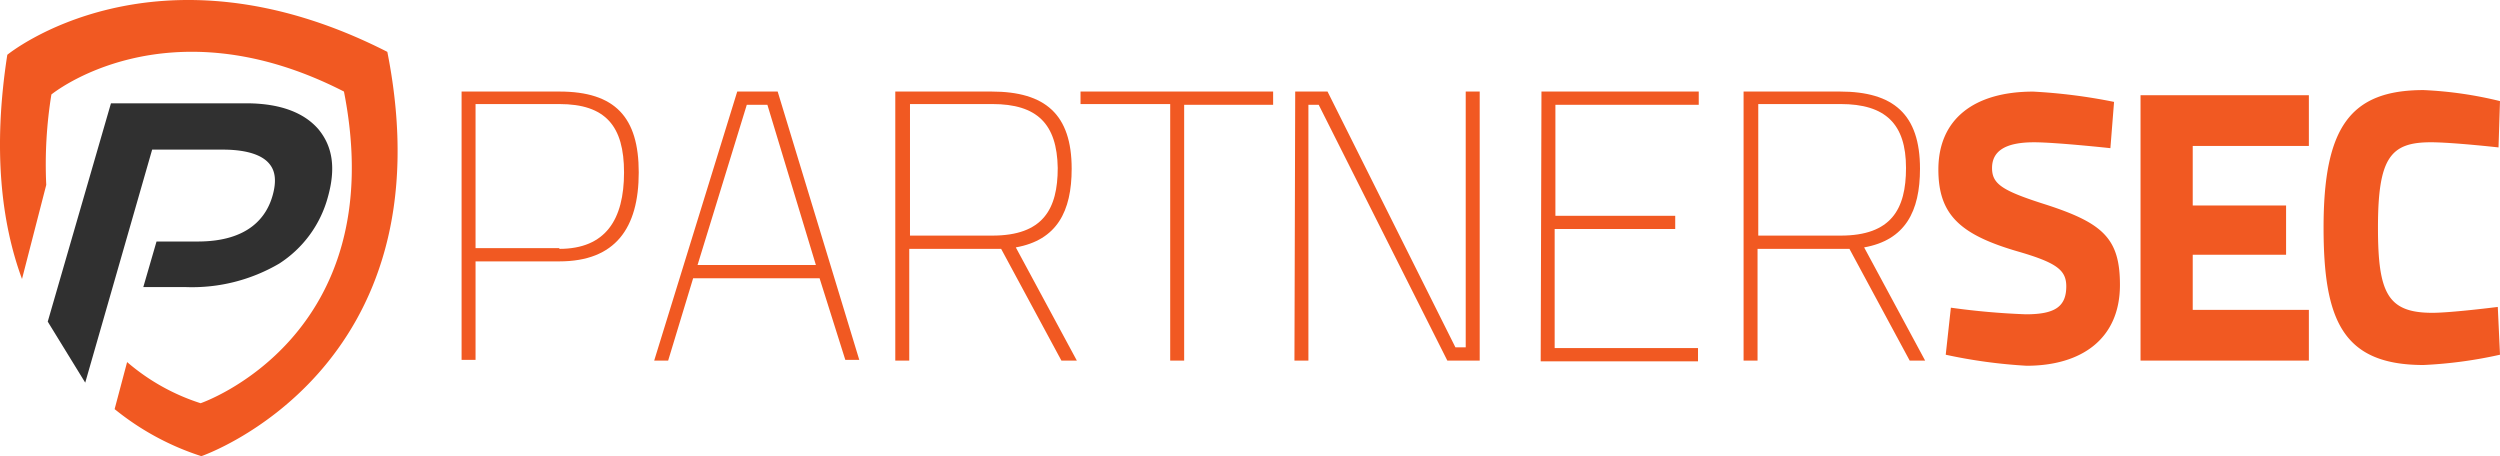
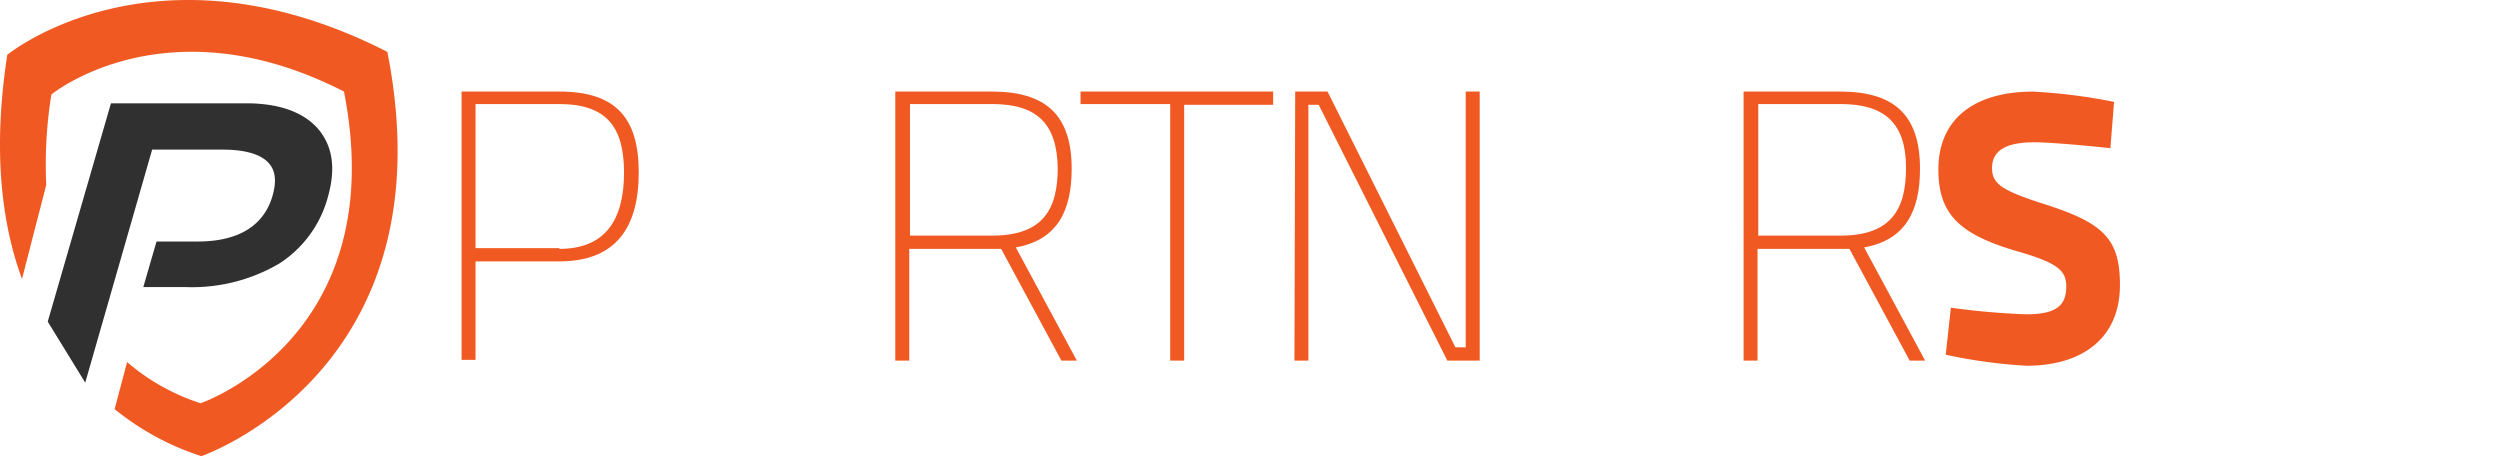
<svg xmlns="http://www.w3.org/2000/svg" width="325.963" height="59.476" viewBox="0 0 325.963 59.476">
  <g id="Partnersec_LOGO_RGB_dark_2" transform="translate(-12.27 -342.406)">
    <g id="Group_11" data-name="Group 11" transform="translate(72.454 354.342)">
      <path id="Path_35" data-name="Path 35" d="M122.557,386.058V398.9h-1.821V363.918h12.747c7.284,0,10.351,3.355,10.351,10.543,0,7.284-3.067,11.6-10.351,11.6H122.557Zm10.926-1.629c6.038,0,8.435-3.834,8.435-9.968,0-6.038-2.4-8.913-8.435-8.913H122.557v18.786h10.926v.1Z" transform="translate(-120.736 -363.917)" fill="#f15922" />
-       <path id="Path_36" data-name="Path 36" d="M176.822,363.917h5.271L192.733,398.9h-1.821l-3.355-10.639H171.072L167.813,399h-1.821Zm-5.175,22.62h15.431l-6.325-20.894h-2.684Z" transform="translate(-140.881 -363.917)" fill="#f15922" />
      <path id="Path_37" data-name="Path 37" d="M236.451,384.429H224.47V399h-1.821V363.918H235.2c7,0,10.447,2.971,10.447,10.064,0,5.559-1.917,9.3-7.284,10.256L246.322,399H244.31Zm-1.15-18.882H224.566V382.7H235.3c6.613,0,8.53-3.45,8.53-8.818C243.735,368.135,241.147,365.547,235.3,365.547Z" transform="translate(-166.101 -363.917)" fill="#f15922" />
      <path id="Path_38" data-name="Path 38" d="M266.179,363.917h25.112v1.725h-11.6V399h-1.821v-33.45H266.179Z" transform="translate(-185.478 -363.917)" fill="#f15922" />
      <path id="Path_39" data-name="Path 39" d="M316.54,363.917h4.217l16.677,33.354h1.342V363.917H340.6V399H336.38l-16.773-33.354h-1.342V399h-1.821l.1-35.079Z" transform="translate(-207.852 -363.917)" fill="#f15922" />
-       <path id="Path_40" data-name="Path 40" d="M374.406,363.917h20.511v1.725h-18.69v14.473H391.85v1.725H376.131v15.527h18.69v1.725H374.31l.1-35.175Z" transform="translate(-233.61 -363.917)" fill="#f15922" />
      <path id="Path_41" data-name="Path 41" d="M435.787,384.429H423.806V399h-1.821V363.918H434.54c7,0,10.447,2.971,10.447,10.064,0,5.559-1.917,9.3-7.284,10.256L445.658,399h-2.013Zm-1.15-18.882H423.9V382.7h10.734c6.613,0,8.53-3.45,8.53-8.818C443.167,368.135,440.483,365.547,434.637,365.547Z" transform="translate(-254.832 -363.917)" fill="#f15922" />
    </g>
    <g id="Group_12" data-name="Group 12" transform="translate(265.006 354.151)">
      <path id="Path_42" data-name="Path 42" d="M490.187,371.3s-7.092-.767-9.968-.767c-3.738,0-5.463,1.15-5.463,3.355,0,2.108,1.342,2.971,7.092,4.792,7.38,2.4,9.584,4.409,9.584,10.447,0,7.092-5.08,10.543-12.172,10.543a67.756,67.756,0,0,1-10.543-1.438l.671-6.134a95.546,95.546,0,0,0,9.776.863c3.738,0,5.271-.958,5.271-3.642,0-2.108-1.246-3.067-6.134-4.5-7.668-2.2-10.543-4.792-10.543-10.734,0-6.613,4.7-10.16,12.364-10.16a72.3,72.3,0,0,1,10.543,1.342Z" transform="translate(-467.759 -363.726)" fill="#f15922" />
-       <path id="Path_43" data-name="Path 43" d="M515.262,364.781H537.21v6.613H522.067v7.764h12.172v6.422H522.067v7.188H537.21v6.613H515.262Z" transform="translate(-488.904 -364.11)" fill="#f15922" />
-       <path id="Path_44" data-name="Path 44" d="M581.276,398.076a57.36,57.36,0,0,1-9.968,1.342c-10.543,0-13.035-5.847-13.035-17.923,0-13.035,3.451-17.923,13.035-17.923a50.867,50.867,0,0,1,9.968,1.438l-.192,6.038s-6.038-.671-8.818-.671c-5.271,0-6.9,2.012-6.9,11.118,0,8.53,1.246,11.118,7.092,11.118,2.492,0,8.53-.767,8.53-.767Z" transform="translate(-508.05 -363.572)" fill="#f15922" />
    </g>
    <path id="Path_45" data-name="Path 45" d="M58.757,370.036c-1.917-2.2-5.08-3.355-9.393-3.355H31.729l-8.243,28.466,4.888,7.955L37.1,372.719h9.2c3.067,0,5.176.671,6.134,1.917.767.958.863,2.3.383,4.026-.767,2.779-3.067,6.038-9.776,6.038H37.671l-1.725,5.943H41.5a22.467,22.467,0,0,0,12.172-3.067A14.924,14.924,0,0,0,60,378.949C61.057,375.211,60.674,372.336,58.757,370.036Z" transform="translate(-4.992 -10.805)" fill="#303030" />
    <path id="Path_46" data-name="Path 46" d="M13.222,349.55c-1.917,12.364-.767,21.948,1.917,29.233L18.3,366.515a57.2,57.2,0,0,1,.671-11.789s14.952-12.268,38.146-.383c6.326,32.108-18.69,40.638-18.69,40.638a27.52,27.52,0,0,1-9.584-5.367l-1.629,6.134a34.9,34.9,0,0,0,11.31,6.134s32.491-11.118,24.249-52.714C32.487,333.735,13.222,349.55,13.222,349.55Z" transform="translate(0 0)" fill="#f15922" />
  </g>
</svg>